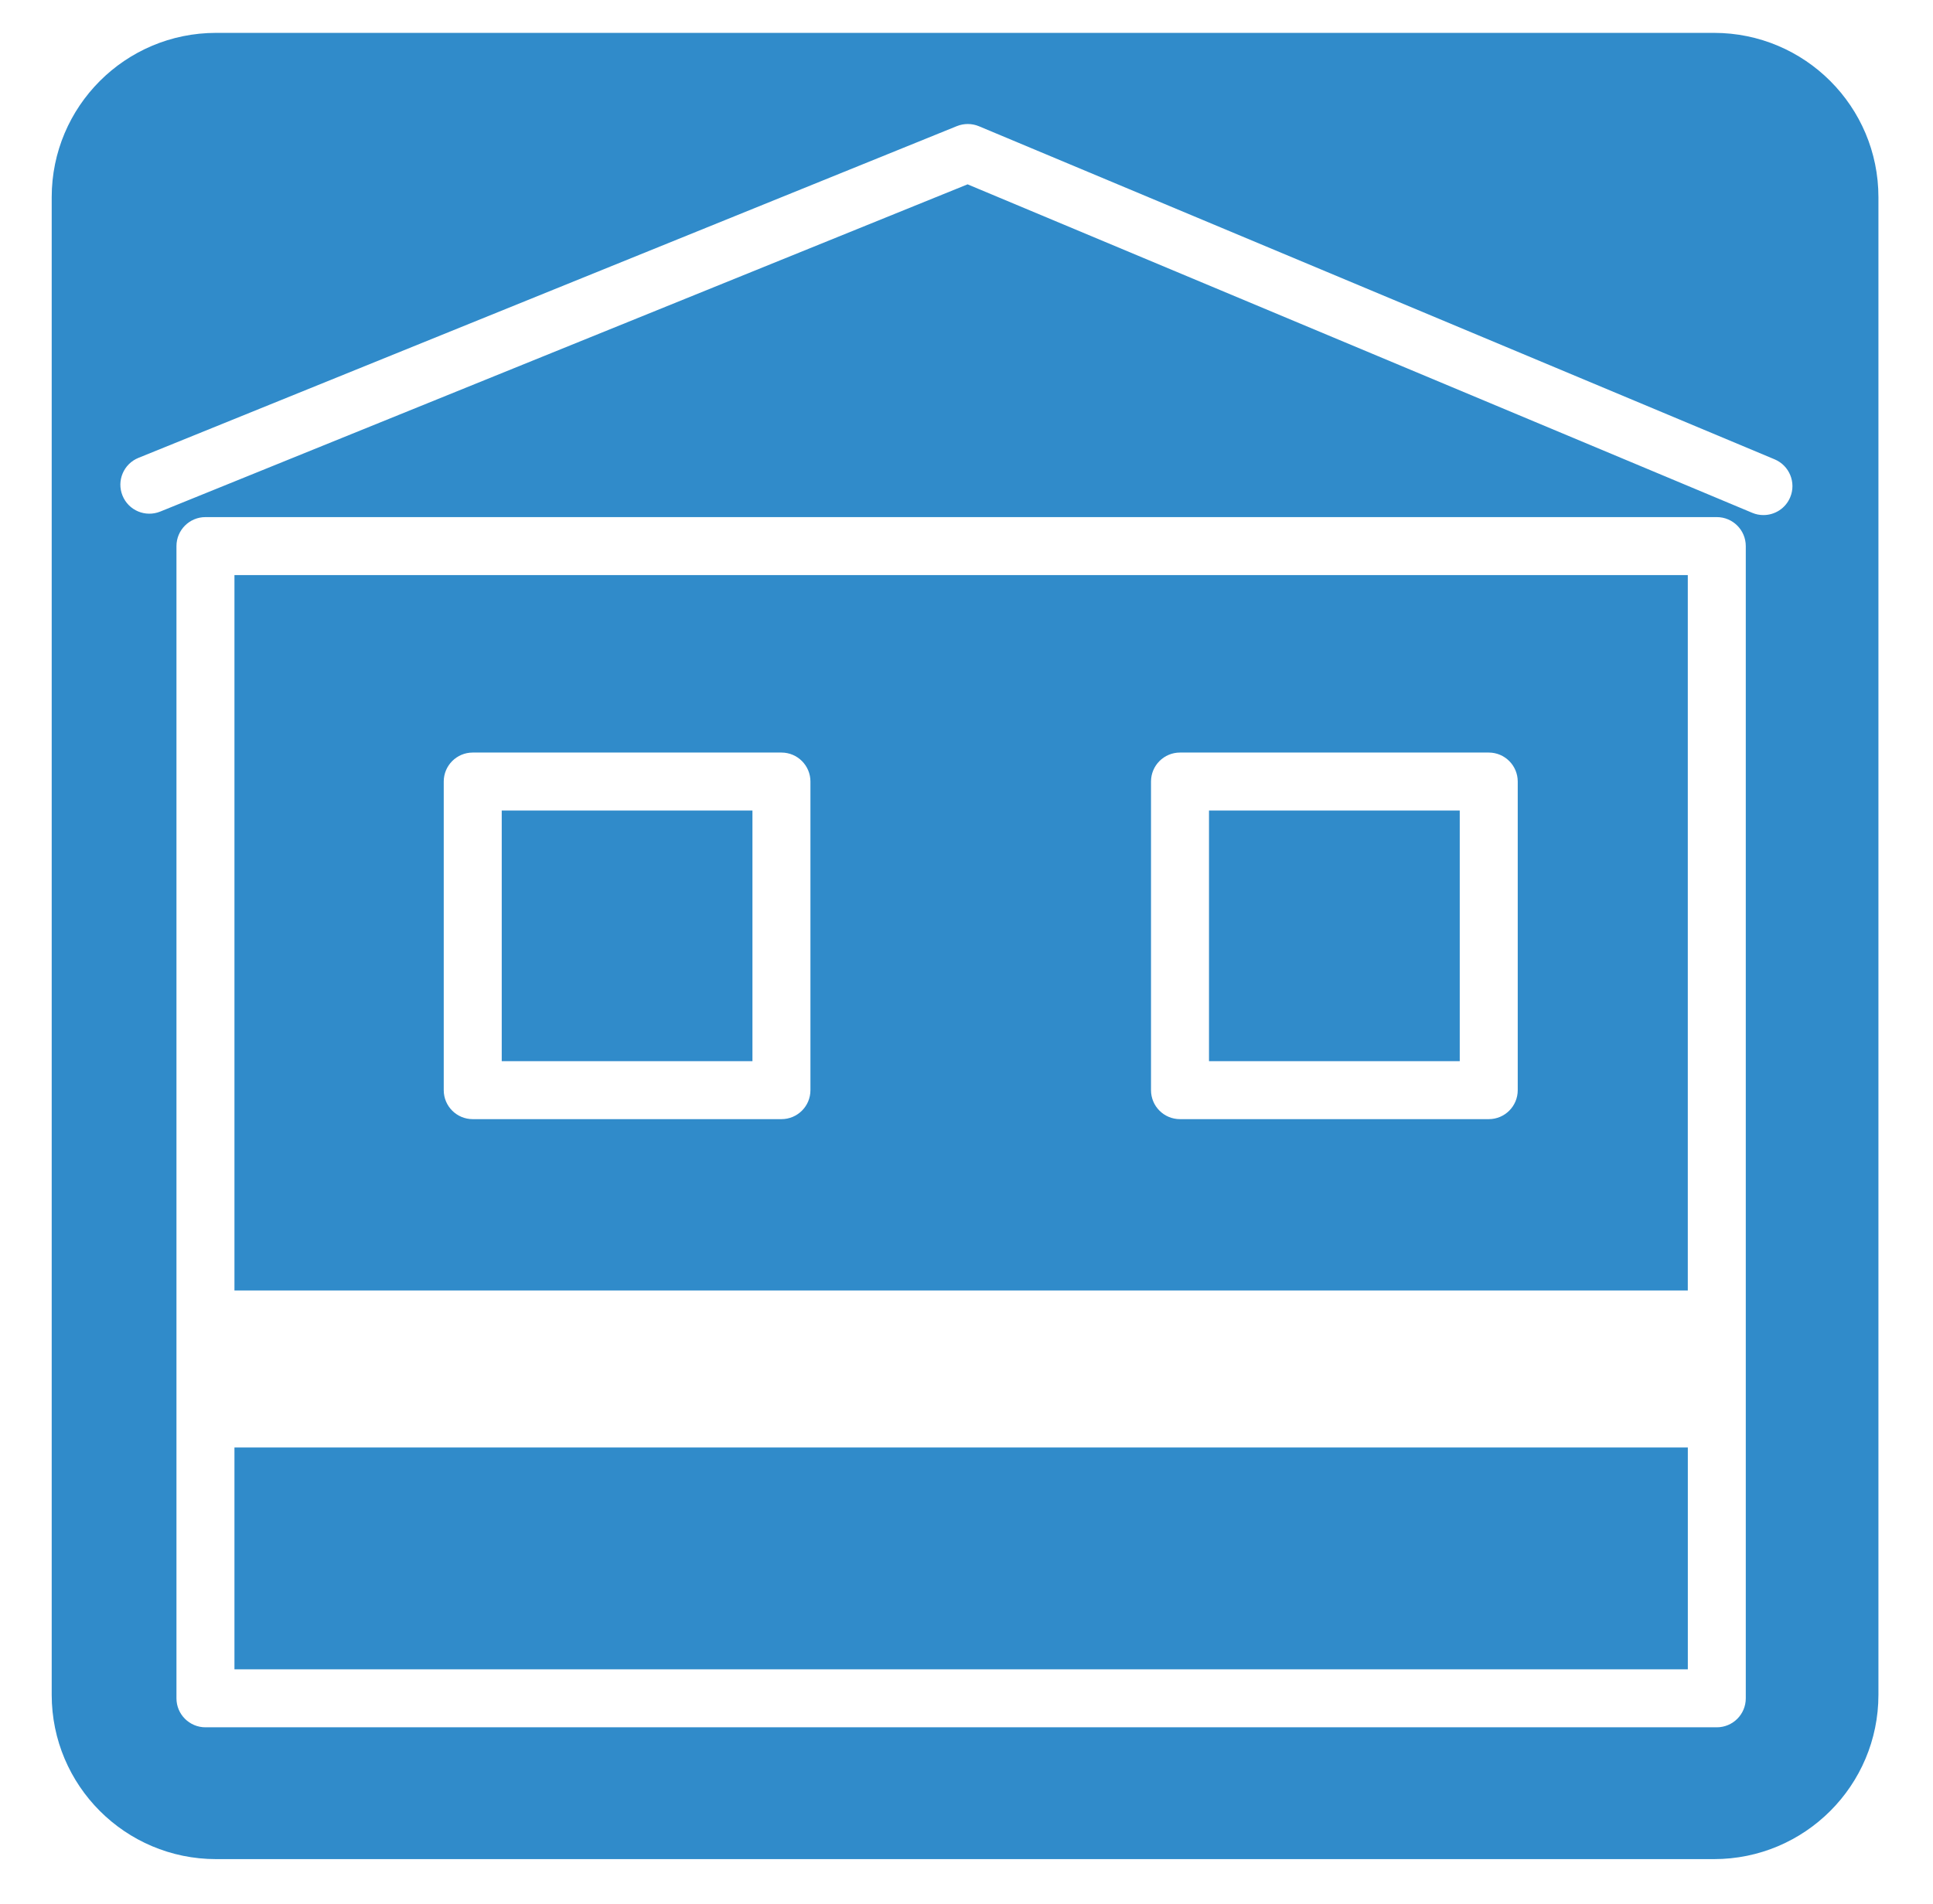
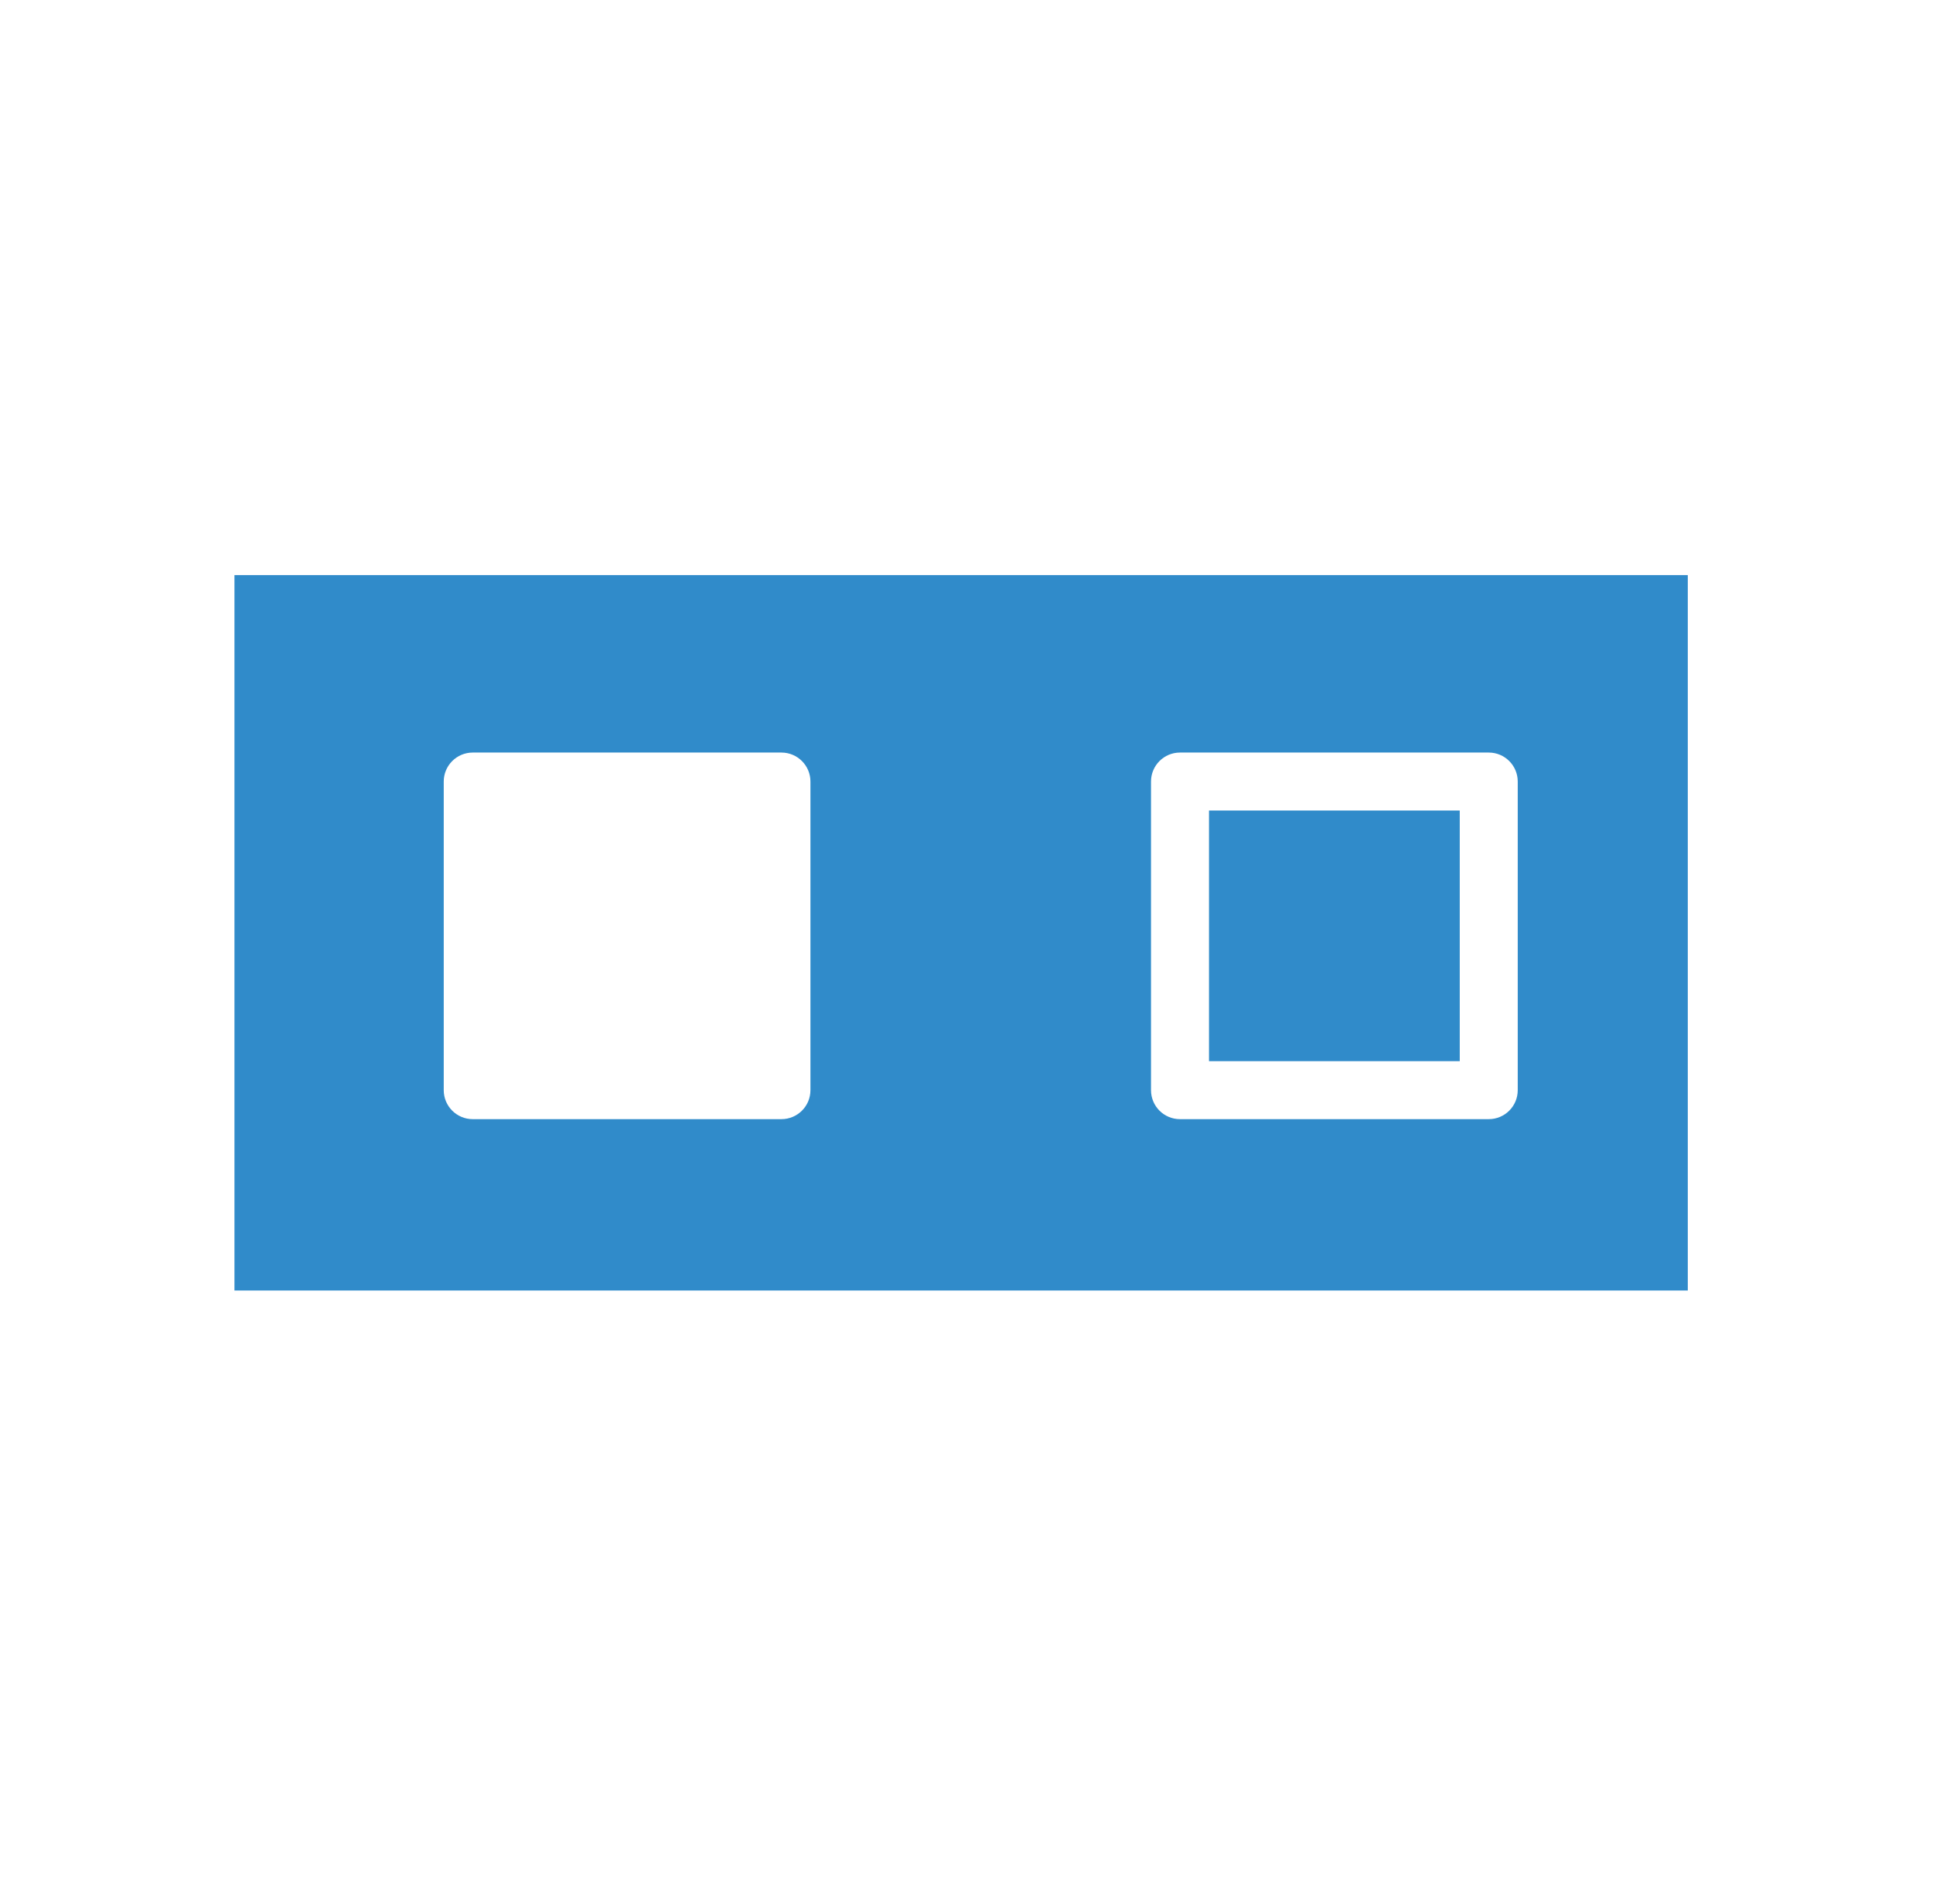
<svg xmlns="http://www.w3.org/2000/svg" version="1.1" id="Calque_1" x="0px" y="0px" width="66.667px" height="65.686px" viewBox="0 0 66.667 65.686" enable-background="new 0 0 66.667 65.686" xml:space="preserve">
  <g>
    <path fill="#308BCA" d="M8.086,44.517H58.21V19.838H8.086V44.517z M39.697,26.96c0-0.552,0.447-1,1-1h10.648c0.553,0,1,0.448,1,1   v10.646c0,0.554-0.447,1-1,1H40.697c-0.553,0-1-0.446-1-1V26.96z M15.304,26.96c0-0.552,0.448-1,1-1h10.647c0.552,0,1,0.448,1,1   v10.646c0,0.554-0.448,1-1,1H16.304c-0.552,0-1-0.446-1-1V26.96z" />
-     <rect x="8.086" y="49.932" fill="#308BCA" width="50.125" height="7.653" />
-     <path fill="#308BCA" d="M59.114,1.134H7.452c-3.131,0-5.669,2.538-5.669,5.67v51.658c0,3.131,2.538,5.67,5.669,5.67h51.662   c3.132,0,5.671-2.539,5.671-5.67V6.804C64.785,3.672,62.246,1.134,59.114,1.134z M60.21,58.585c0,0.553-0.447,1-1,1H7.086   c-0.552,0-1-0.447-1-1V18.838c0-0.552,0.448-1,1-1H59.21c0.553,0,1,0.448,1,1V58.585z M61.742,17.154   c-0.16,0.384-0.531,0.614-0.923,0.614c-0.129,0-0.26-0.024-0.386-0.078L33.371,6.359L5.527,17.647   c-0.513,0.207-1.095-0.039-1.302-0.551c-0.208-0.512,0.039-1.095,0.551-1.302L33.001,4.351c0.245-0.099,0.519-0.097,0.762,0.004   l27.441,11.49C61.714,16.059,61.955,16.645,61.742,17.154z" />
    <rect x="41.697" y="27.96" fill="#308BCA" width="8.648" height="8.646" />
-     <rect x="17.304" y="27.96" fill="#308BCA" width="8.647" height="8.646" />
  </g>
</svg>